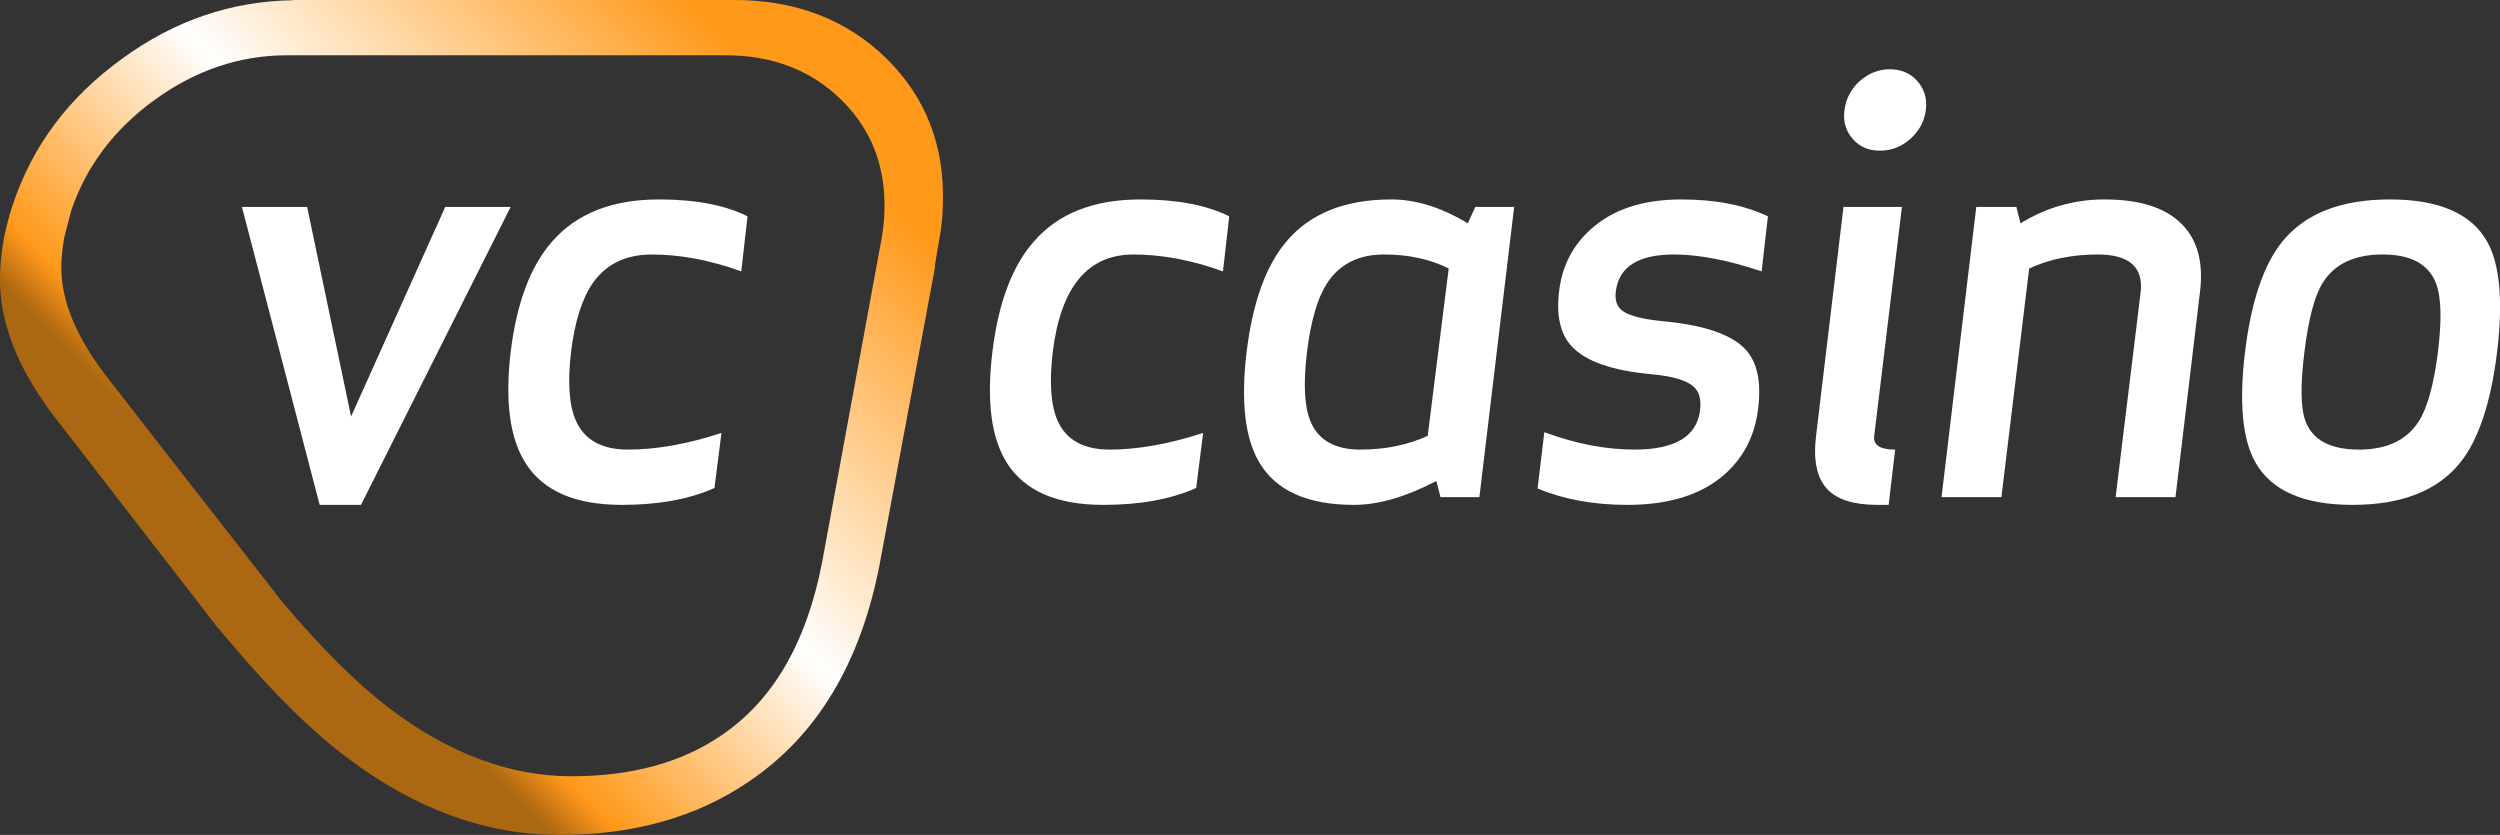
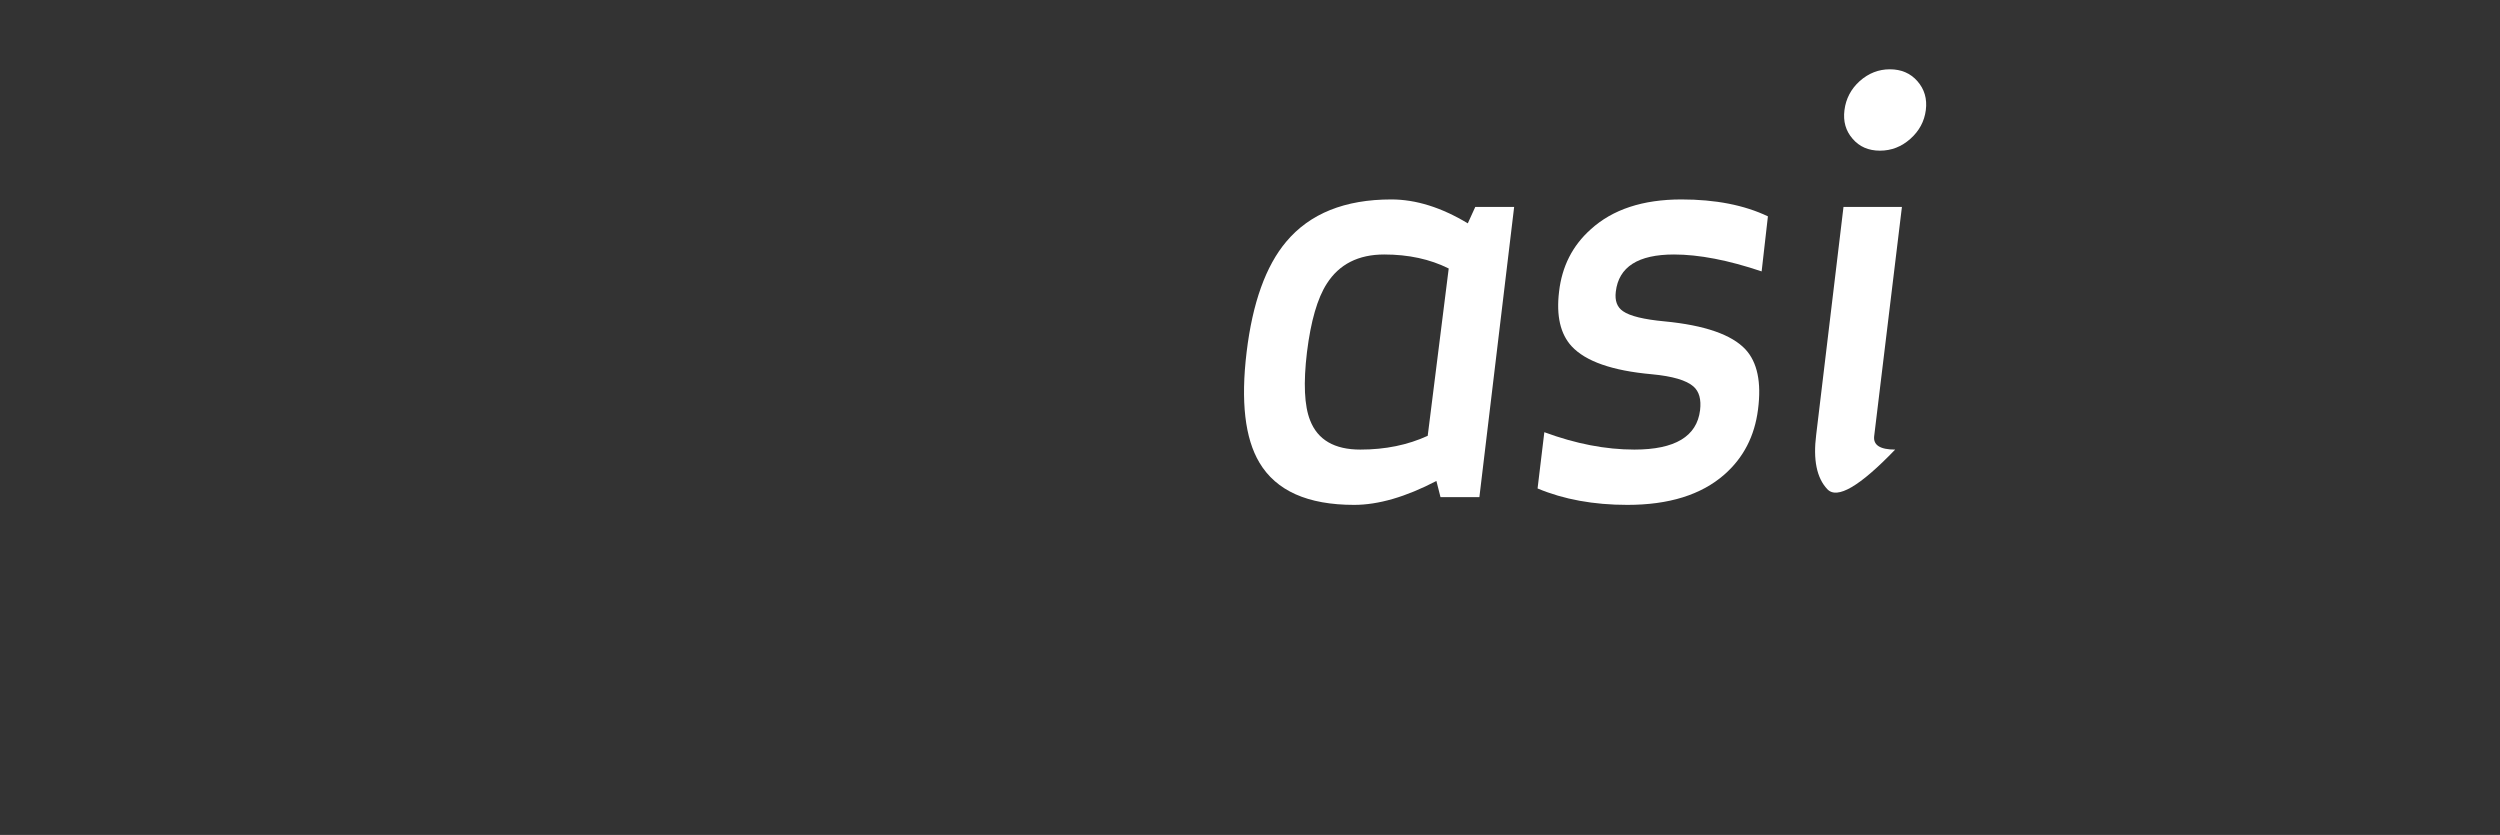
<svg xmlns="http://www.w3.org/2000/svg" height="172.9px" width="517.7px">
  <rect width="100%" height="100%" fill="#333333" stroke="none" />
  <g transform="matrix(1.0, 0.0, 0.0, 1.0, 258.85, 86.45)">
-     <path d="M-166.65 -43.6 L-153.1 -43.6 -184.1 18.1 -192.65 18.1 -208.75 -43.6 -195.25 -43.6 -186.15 -0.2 -166.65 -43.6 M-140.6 -13.55 Q-141.7 -4.1 -139.6 0.65 -136.95 6.65 -128.8 6.65 -119.95 6.65 -109.45 3.2 L-110.9 14.6 Q-118.7 18.1 -130.1 18.1 -144.6 18.1 -150.05 9.4 -154.9 1.75 -153.1 -13.55 -151.25 -28.8 -144.5 -36.45 -136.9 -45.15 -122.4 -45.15 -111.0 -45.15 -104.05 -41.65 L-105.35 -30.25 Q-115.0 -33.75 -123.85 -33.75 -132.0 -33.75 -136.15 -27.75 -139.45 -22.95 -140.6 -13.55" fill="#ffffff" fill-rule="evenodd" stroke="none" />
-     <path d="M-245.55 -37.25 Q-246.05 -34.5 -246.15 -31.6 -246.45 -20.7 -236.15 -7.65 L-200.55 38.0 Q-188.4 52.45 -178.25 60.2 -159.7 74.25 -140.65 74.3 L-140.6 74.3 Q-121.85 74.3 -109.5 65.85 -93.45 55.05 -88.6 29.95 L-76.25 -37.25 Q-75.75 -40.2 -75.7 -42.85 -75.3 -56.6 -84.6 -65.75 -94.0 -75.0 -108.65 -75.0 L-199.45 -75.0 Q-214.1 -75.0 -226.85 -65.75 -239.4 -56.65 -244.1 -42.85 L-245.55 -37.25 M-258.1 -36.85 Q-257.2 -41.2 -256.15 -44.2 -250.1 -62.35 -233.55 -74.3 -217.4 -86.1 -198.2 -86.4 L-198.2 -86.45 -106.8 -86.45 Q-87.65 -86.45 -75.25 -74.3 -63.05 -62.25 -63.6 -44.25 -63.65 -40.5 -64.35 -36.85 L-65.25 -31.55 -65.25 -31.0 -76.7 30.45 Q-82.65 61.2 -103.85 75.45 -120.0 86.45 -143.0 86.45 L-143.1 86.45 Q-165.7 86.45 -186.85 70.55 -198.05 62.15 -211.1 46.65 L-213.55 43.75 -213.8 43.5 -246.85 0.8 Q-259.25 -14.95 -258.85 -29.5 -258.8 -32.65 -258.1 -36.85" fill="url(#gradient0)" fill-rule="evenodd" stroke="none" />
-     <path d="M-40.85 -13.55 Q-41.95 -4.1 -39.85 0.65 -37.2 6.65 -29.05 6.65 -20.3 6.65 -9.7 3.2 L-11.15 14.6 Q-18.95 18.1 -30.4 18.1 -44.85 18.1 -50.35 9.4 -55.2 1.7 -53.35 -13.55 -51.5 -28.8 -44.75 -36.45 -37.2 -45.15 -22.7 -45.15 -11.3 -45.15 -4.3 -41.65 L-5.6 -30.25 Q-15.25 -33.75 -24.15 -33.75 -38.35 -33.75 -40.85 -13.55" fill="#ffffff" fill-rule="evenodd" stroke="none" />
    <path d="M27.8 -33.75 Q19.75 -33.75 15.9 -27.7 13.0 -23.2 11.8 -13.55 10.65 -3.9 12.45 0.6 14.8 6.65 22.85 6.65 30.6 6.65 36.8 3.8 L41.15 -30.85 Q35.35 -33.75 27.8 -33.75 M54.7 -43.6 L47.5 16.5 39.45 16.5 38.6 13.15 Q29.1 18.1 21.55 18.1 7.15 18.1 1.95 9.35 -2.55 1.8 -0.7 -13.55 1.15 -28.85 7.5 -36.4 14.85 -45.15 29.25 -45.15 36.9 -45.15 45.1 -40.2 L46.65 -43.6 54.7 -43.6" fill="#ffffff" fill-rule="evenodd" stroke="none" />
    <path d="M105.95 -30.25 Q95.55 -33.75 87.8 -33.75 76.65 -33.75 75.75 -26.05 75.4 -23.25 77.25 -22.0 79.4 -20.5 85.85 -19.9 98.3 -18.7 102.6 -14.1 106.3 -10.1 105.2 -1.65 104.15 6.65 98.2 11.85 91.05 18.1 78.15 18.1 67.65 18.1 59.55 14.7 L60.95 3.05 Q70.7 6.65 79.6 6.65 92.2 6.65 93.2 -1.5 93.6 -4.85 91.85 -6.4 89.65 -8.35 83.2 -8.95 70.95 -10.05 66.6 -14.75 63.1 -18.55 64.0 -26.05 64.9 -33.9 70.55 -38.95 77.35 -45.15 89.35 -45.15 99.9 -45.15 107.25 -41.65 L105.95 -30.25" fill="#ffffff" fill-rule="evenodd" stroke="none" />
-     <path d="M132.5 -72.1 Q136.05 -72.1 138.2 -69.65 140.4 -67.15 139.95 -63.65 139.5 -60.15 136.75 -57.7 134.0 -55.25 130.45 -55.25 126.9 -55.25 124.8 -57.7 122.65 -60.15 123.1 -63.65 123.55 -67.2 126.25 -69.65 129.0 -72.1 132.5 -72.1 M135.0 -43.6 L129.25 3.9 Q128.95 6.65 133.6 6.65 L132.25 18.1 129.95 18.1 Q122.6 18.1 119.55 14.85 116.25 11.35 117.25 3.55 L122.9 -43.6 135.0 -43.6" fill="#ffffff" fill-rule="evenodd" stroke="none" />
-     <path d="M196.7 -25.8 L191.65 16.5 179.25 16.5 184.45 -26.05 Q185.25 -33.75 175.55 -33.75 167.6 -33.75 161.35 -30.85 L155.6 16.5 143.2 16.5 150.4 -43.6 158.7 -43.6 159.55 -40.2 Q167.6 -45.15 176.95 -45.15 187.9 -45.15 192.95 -40.05 197.9 -35.05 196.7 -25.8" fill="#ffffff" fill-rule="evenodd" stroke="none" />
-     <path d="M234.55 -33.75 Q225.8 -33.75 222.15 -27.9 219.6 -23.85 218.35 -13.55 217.05 -3.25 218.6 0.85 220.85 6.65 229.65 6.65 238.25 6.65 242.0 0.85 244.7 -3.35 246.0 -13.55 247.25 -23.7 245.55 -27.9 243.2 -33.75 234.55 -33.75 M258.25 -13.55 Q256.3 2.2 250.65 9.3 243.6 18.1 228.3 18.1 213.15 18.1 208.2 9.3 204.15 2.15 206.05 -13.55 207.95 -29.2 213.75 -36.4 220.85 -45.15 236.0 -45.15 251.3 -45.15 256.2 -36.4 260.15 -29.3 258.25 -13.55" fill="#ffffff" fill-rule="evenodd" stroke="none" />
+     <path d="M132.5 -72.1 Q136.05 -72.1 138.2 -69.65 140.4 -67.15 139.95 -63.65 139.5 -60.15 136.75 -57.7 134.0 -55.25 130.45 -55.25 126.9 -55.25 124.8 -57.7 122.65 -60.15 123.1 -63.65 123.55 -67.2 126.25 -69.65 129.0 -72.1 132.5 -72.1 M135.0 -43.6 L129.25 3.9 Q128.95 6.65 133.6 6.65 Q122.6 18.1 119.55 14.85 116.25 11.35 117.25 3.55 L122.9 -43.6 135.0 -43.6" fill="#ffffff" fill-rule="evenodd" stroke="none" />
  </g>
  <defs>
    <linearGradient gradientTransform="matrix(0.079, -0.079, 0.079, 0.079, -148.95, -19.0)" gradientUnits="userSpaceOnUse" id="gradient0" spreadMethod="pad" x1="-819.2" x2="819.2">
      <stop offset="0.11" stop-color="#ab6711" />
      <stop offset="0.165" stop-color="#ff991a" />
      <stop offset="0.255" stop-color="#ffb85f" />
      <stop offset="0.459" stop-color="#ffffff" />
      <stop offset="0.886" stop-color="#ff991a" />
    </linearGradient>
  </defs>
</svg>